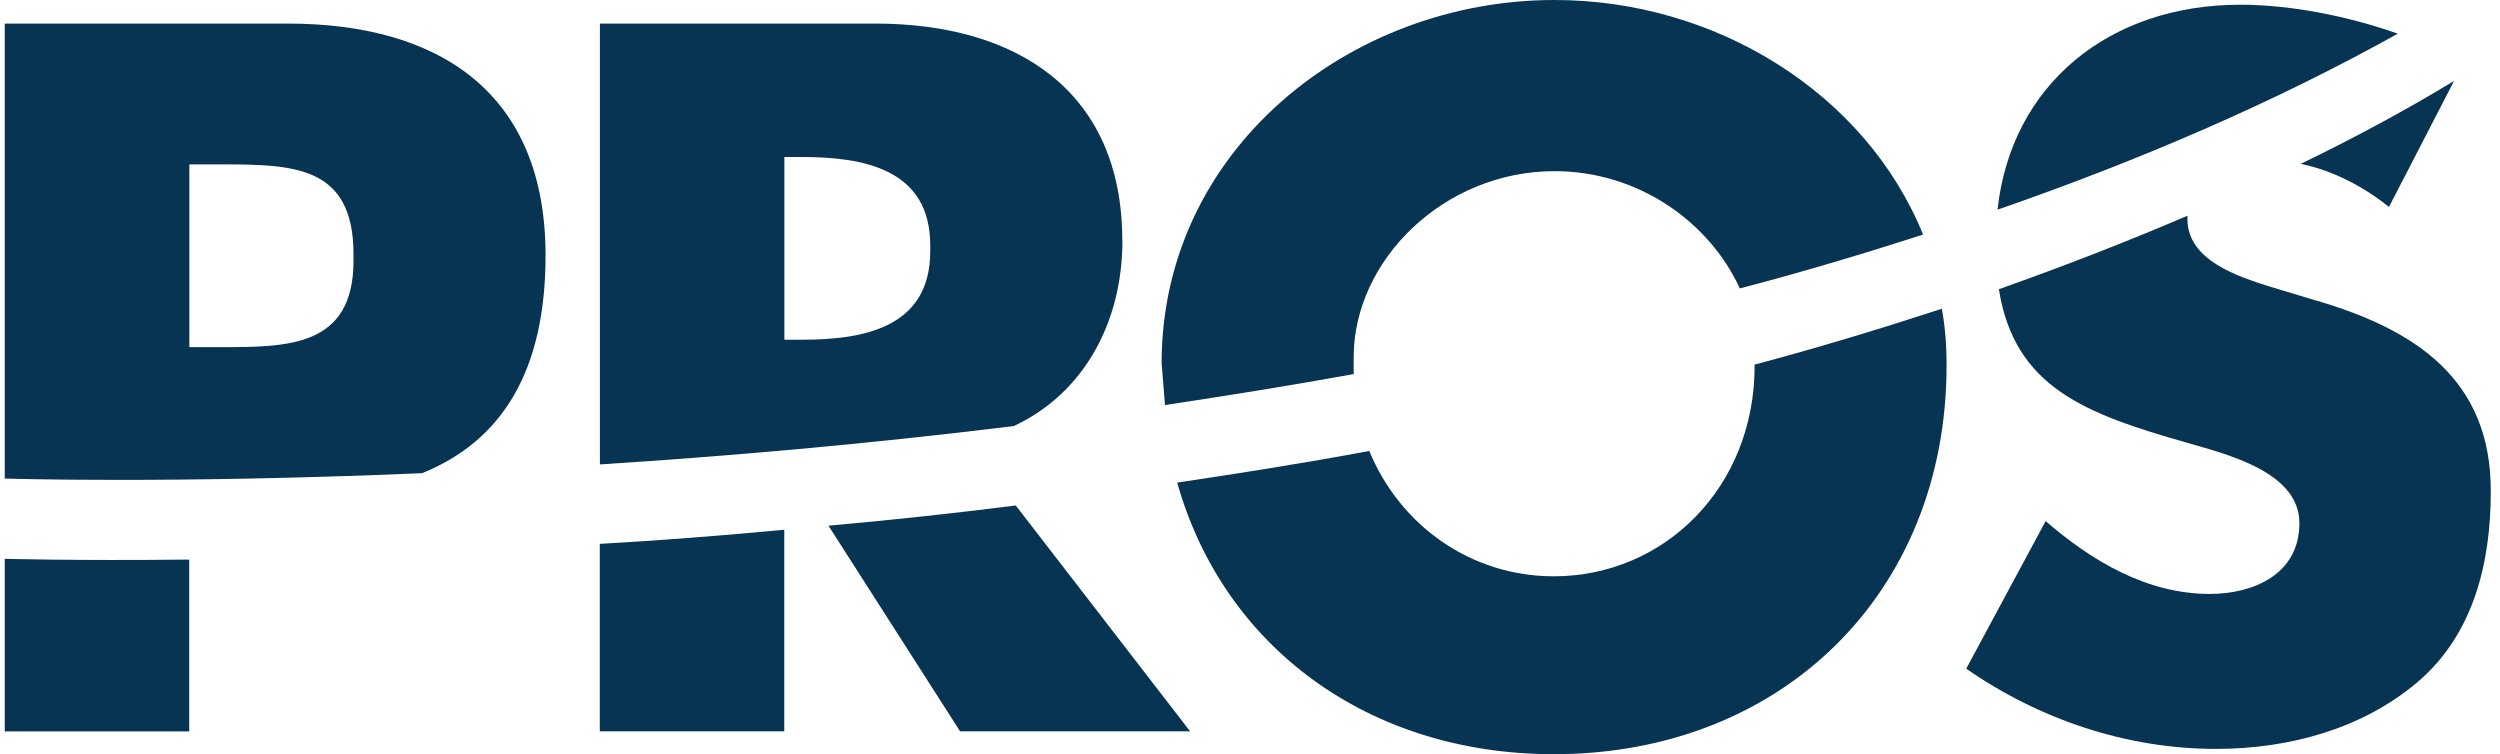
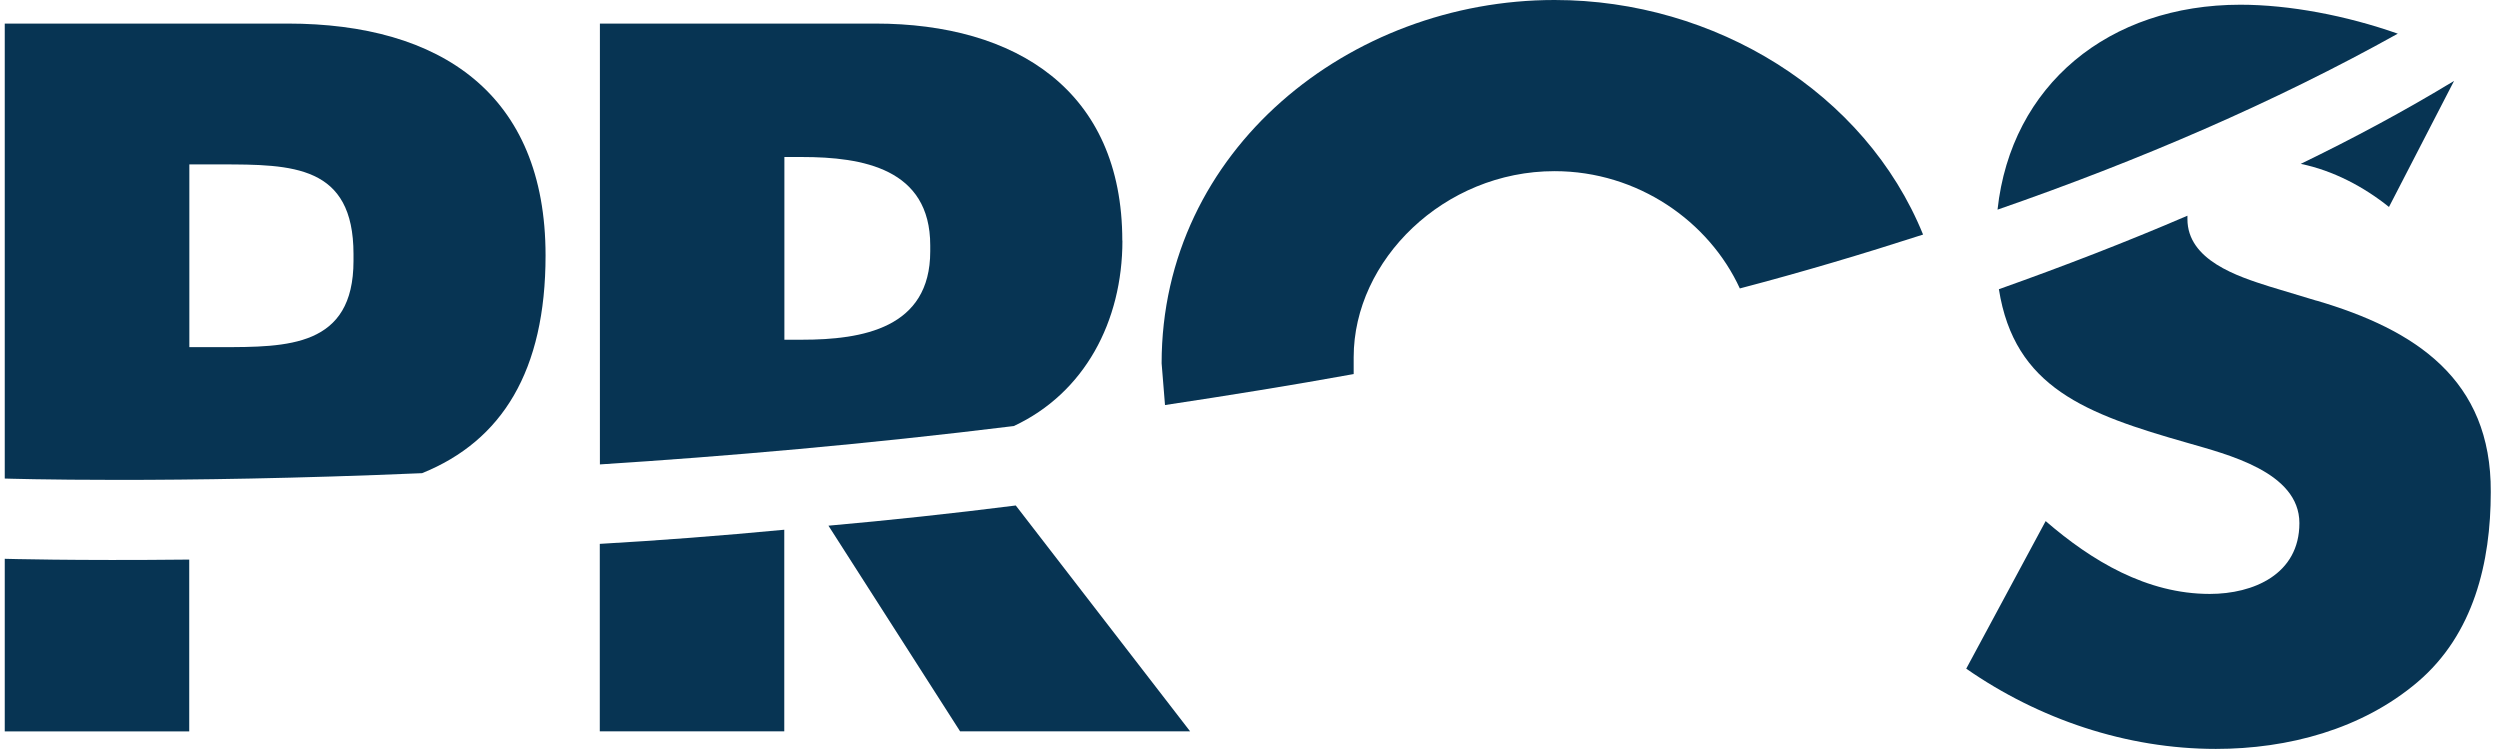
<svg xmlns="http://www.w3.org/2000/svg" width="179" height="54" viewBox="0 0 179 54" fill="none">
  <path d="M42.945 52.361H56.154V37.929C51.592 38.362 47.167 38.7 42.945 38.941V52.361Z" fill="#073453" />
  <path d="M68.741 52.361H85.21L72.729 36.193C68.158 36.771 63.645 37.254 59.317 37.639L68.741 52.361Z" fill="#073453" />
  <path d="M171.051 14.818L175.71 5.794C172.216 7.915 168.519 9.9 164.734 11.732C167.063 12.214 169.247 13.371 171.051 14.818Z" fill="#073453" />
  <path d="M165.858 21.528L162.501 20.515C160.22 19.792 156.62 18.635 156.62 15.686V15.445C152.252 17.325 147.73 19.069 143.12 20.708C144.236 27.755 149.34 29.636 156.62 31.709C159.435 32.529 164.637 33.782 164.637 37.455C164.637 41.127 161.336 42.525 158.222 42.525C153.708 42.525 149.769 40.163 146.469 37.31L140.782 47.877C145.983 51.493 152.252 53.622 158.659 53.622C163.811 53.622 169.102 52.224 173.09 48.841C177.126 45.418 178.339 40.251 178.339 35.229C178.388 27.169 172.944 23.601 165.85 21.52" fill="#073453" />
-   <path d="M125.631 26.204C125.631 34.891 119.168 41.263 111.249 41.263C105.368 41.263 100.272 37.688 98.039 32.288C93.421 33.155 88.81 33.879 84.288 34.554C87.588 46.278 97.942 54 111.249 54C127.573 54 139.375 42.461 139.375 26.156C139.375 24.758 139.277 23.408 139.035 22.106C134.61 23.553 130.145 24.903 125.623 26.108V26.204H125.631Z" fill="#073453" />
  <path d="M0.34 40.01V52.369H13.549V40.066C5.25 40.154 0.34 40.01 0.34 40.01Z" fill="#073453" />
  <path d="M80.357 17.229C80.357 6.469 72.729 1.688 62.674 1.688H42.953V33.252C51.988 32.673 62.043 31.805 72.591 30.504C77.647 28.141 80.365 23.022 80.365 17.229M66.605 18C66.605 23.505 61.744 24.324 57.424 24.324H56.162V11.242H57.424C61.752 11.242 66.605 12.062 66.605 17.566V18Z" fill="#073453" />
  <path d="M160.414 0.338C150.99 0.338 143.993 6.083 143.023 15.011C153.174 11.491 162.841 7.337 171.682 2.411C167.985 1.109 163.909 0.338 160.414 0.338Z" fill="#073453" />
  <path d="M111.297 0C96.672 0 83.172 10.712 83.172 26.012L83.414 29.001C87.888 28.326 92.401 27.603 96.923 26.783V25.578C96.923 18.627 103.386 12.255 111.305 12.255C117.283 12.255 122.379 15.87 124.572 20.652C128.988 19.495 133.364 18.193 137.692 16.795C133.558 6.613 122.776 0 111.314 0" fill="#073453" />
  <path d="M39.062 18.289C39.062 6.71 31.531 1.688 20.603 1.688H0.34V34.264C0.34 34.264 12.15 34.65 30.221 33.879C35.956 31.564 39.062 26.542 39.062 18.289ZM25.311 18.675C25.311 24.855 20.595 24.855 15.79 24.855H13.557V11.772H15.79C20.943 11.772 25.311 11.82 25.311 18.193V18.675Z" fill="#073453" />
</svg>